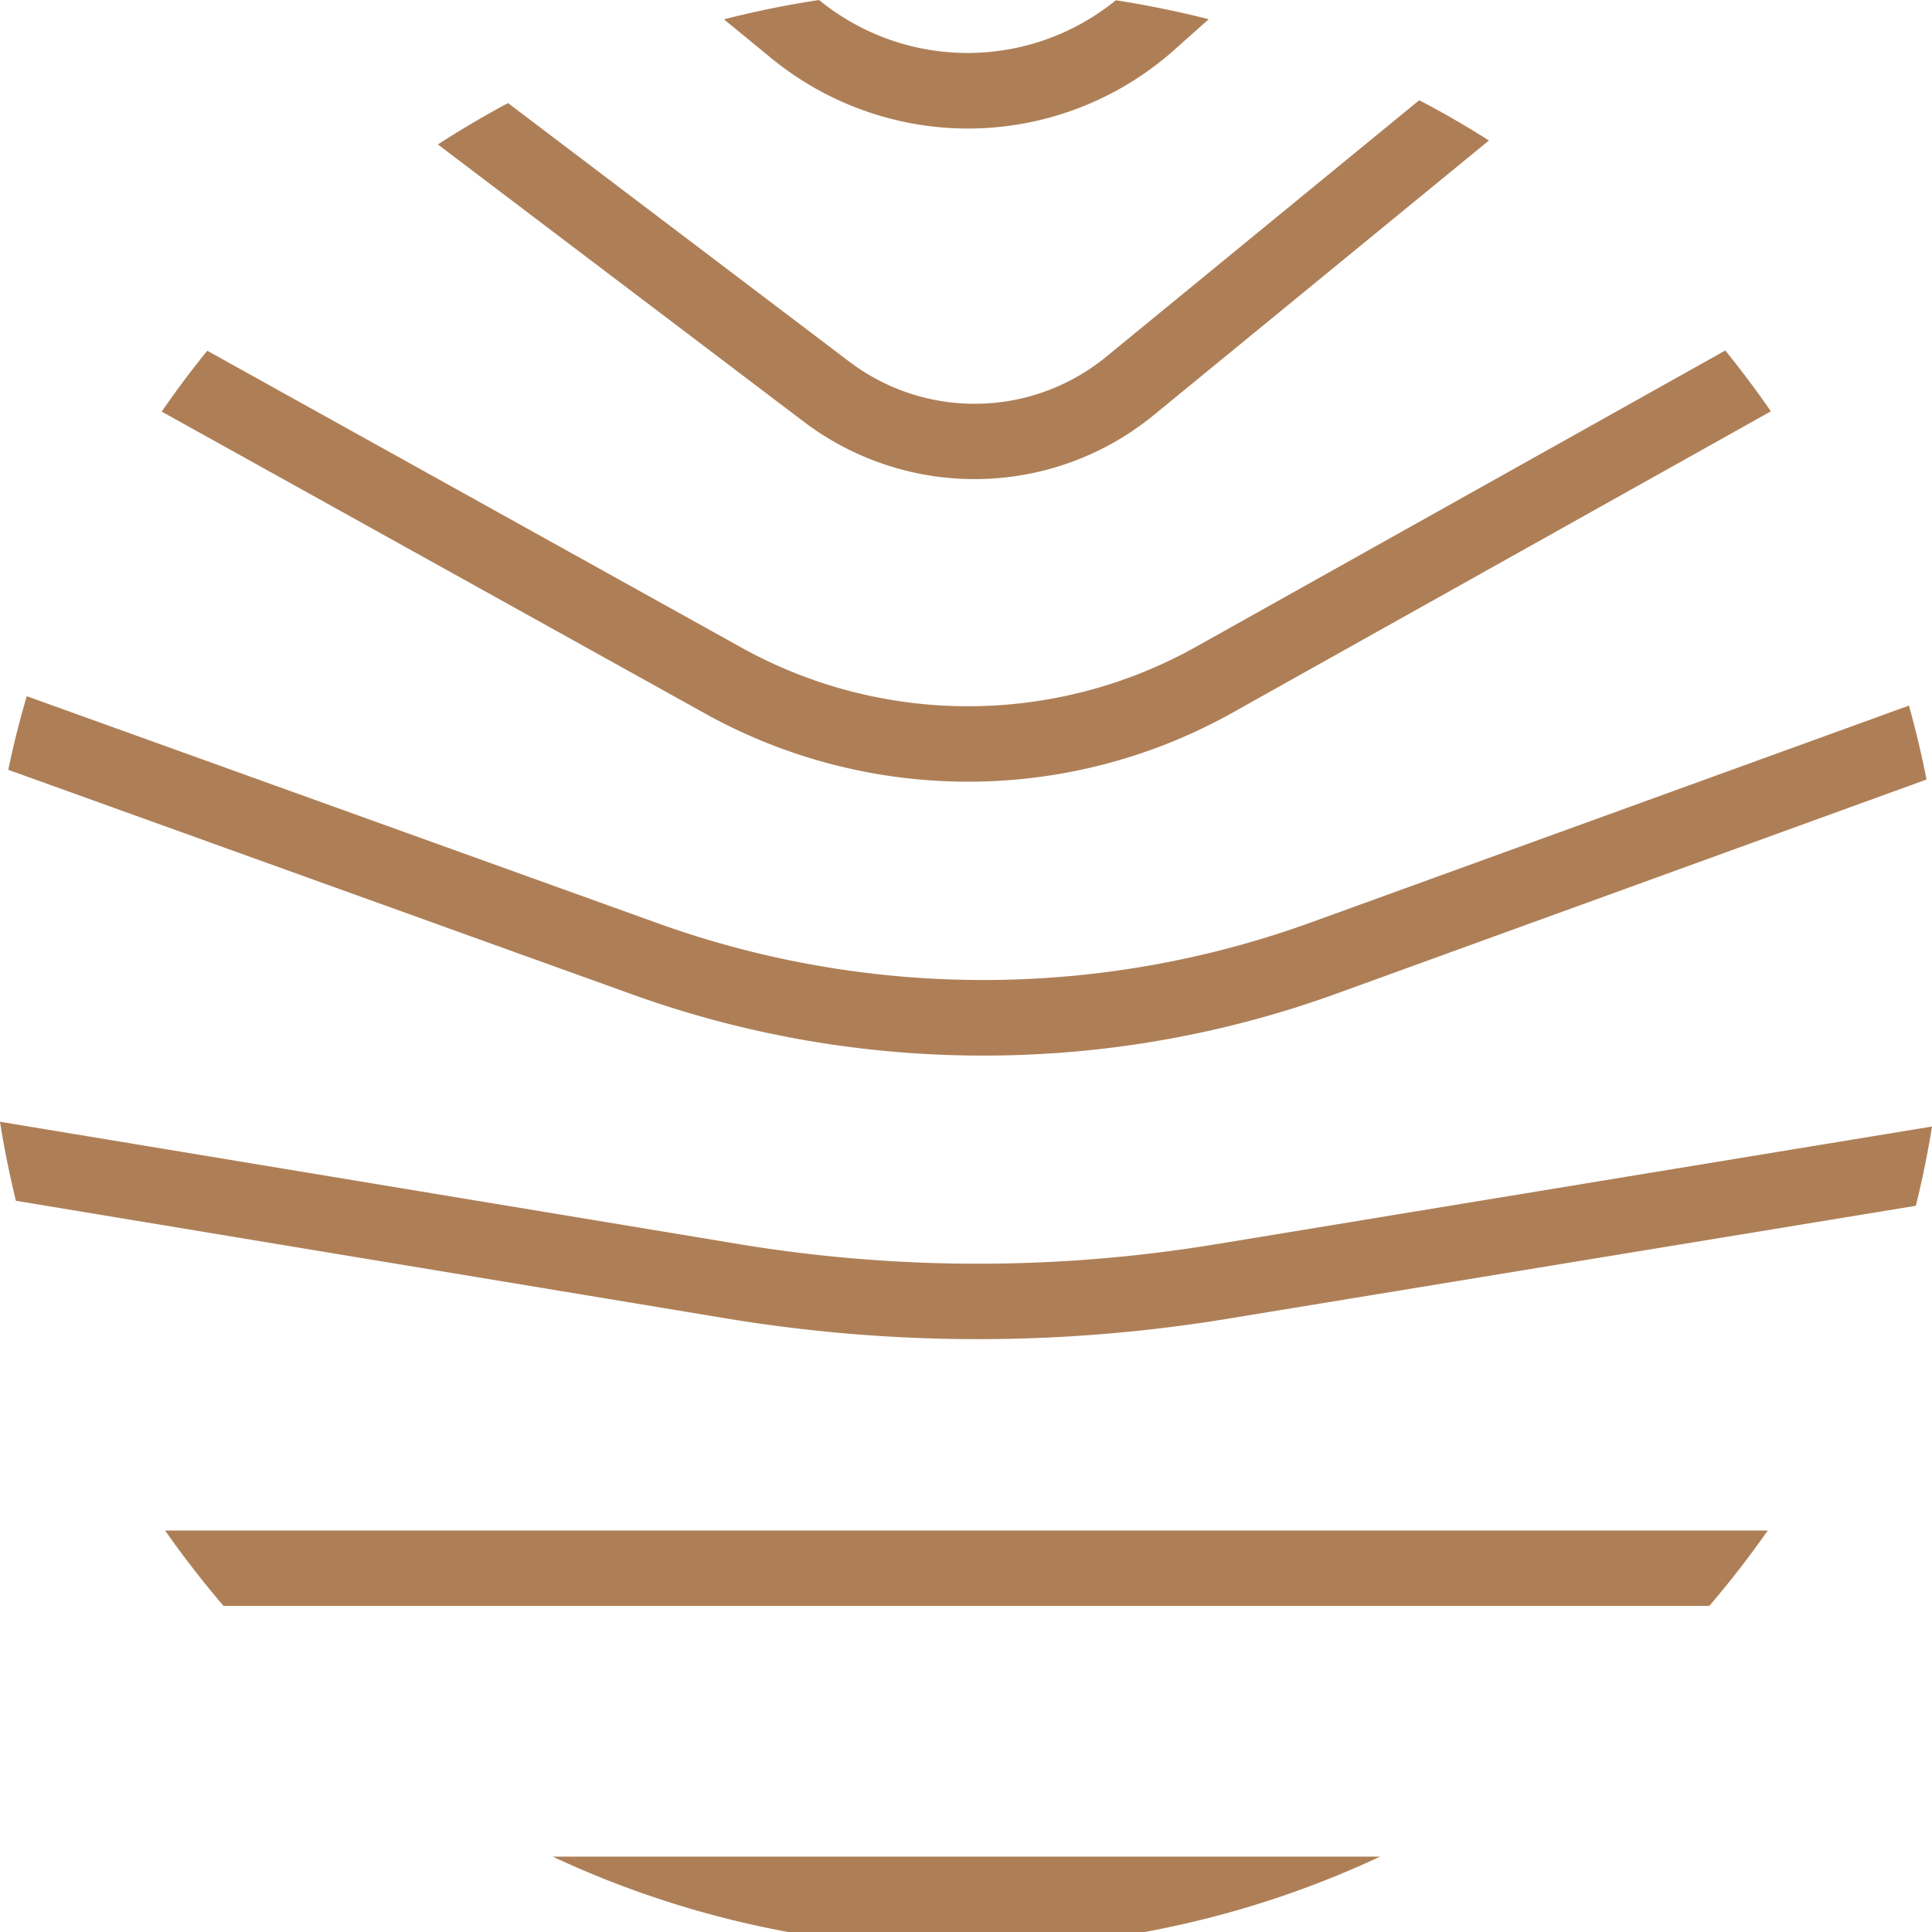
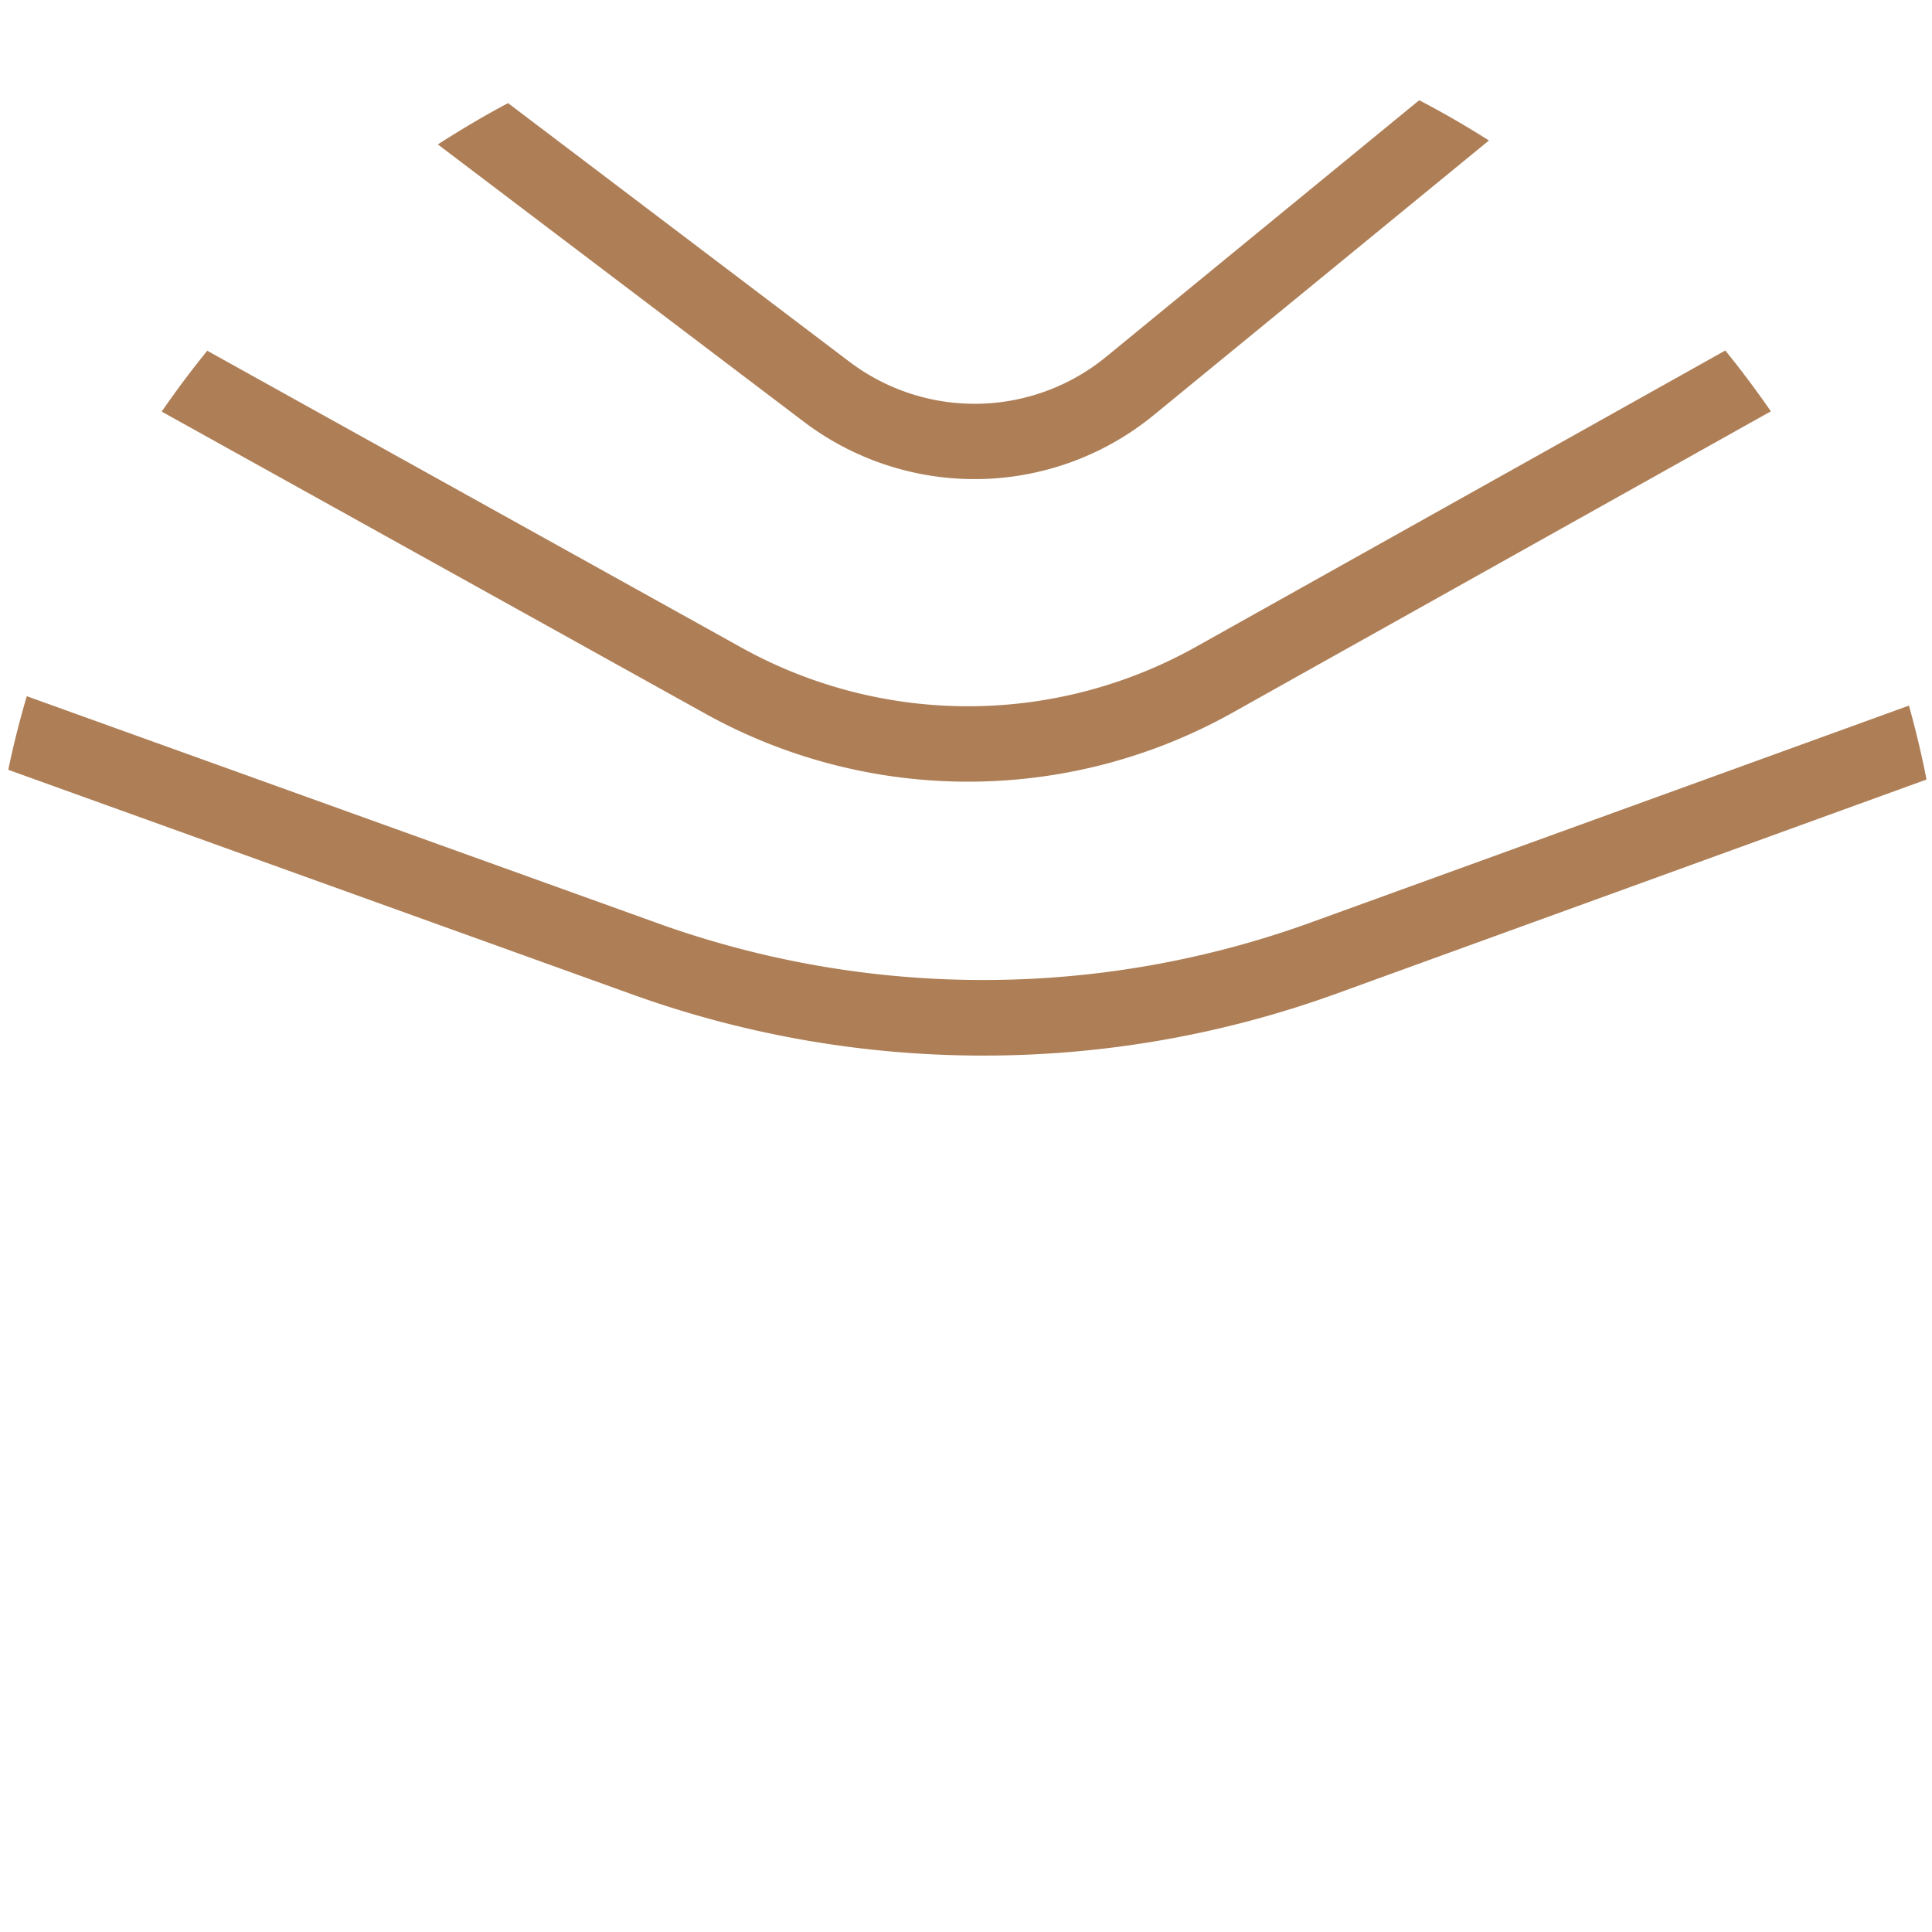
<svg xmlns="http://www.w3.org/2000/svg" id="Groupe_297" data-name="Groupe 297" width="65" height="65" viewBox="0 0 65 65">
  <defs>
    <clipPath id="clip-path">
      <rect id="Rectangle_180" data-name="Rectangle 180" width="65" height="65" fill="none" />
    </clipPath>
  </defs>
  <g id="Groupe_296" data-name="Groupe 296" clip-path="url(#clip-path)">
-     <path id="Tracé_264" data-name="Tracé 264" d="M37.541.009A7.9,7.9,0,0,1,27.556,0a32.582,32.582,0,0,0-3.2.65l1.567,1.286a10.455,10.455,0,0,0,6.643,2.389,10.448,10.448,0,0,0,6.95-2.654L40.665.647Q39.13.256,37.541.009" fill="#ae7f57" />
    <path id="Tracé_265" data-name="Tracé 265" d="M47.748,3.372,37.231,11.991a6.981,6.981,0,0,1-8.672.165L17.093,3.469c-.809.43-1.6.9-2.362,1.39l12.3,9.32a9.513,9.513,0,0,0,11.8-.225L50.093,4.727Q48.952,4,47.748,3.372" fill="#ae7f57" />
    <path id="Tracé_266" data-name="Tracé 266" d="M58.046,11.792,40.288,21.733a15.707,15.707,0,0,1-15.394.026L6.973,11.8q-.806.993-1.533,2.048L23.666,23.975a18.214,18.214,0,0,0,17.857-.029L59.579,13.838q-.729-1.053-1.533-2.046" fill="#ae7f57" />
    <path id="Tracé_267" data-name="Tracé 267" d="M64.221,23.74l-20.13,7.3a32.357,32.357,0,0,1-21.95.026L.9,23.423C.663,24.236.451,25.058.279,25.9l21.006,7.561a34.844,34.844,0,0,0,11.8,2.053,34.82,34.82,0,0,0,11.874-2.082l19.857-7.206c-.164-.84-.363-1.666-.59-2.482" fill="#ae7f57" />
-     <path id="Tracé_268" data-name="Tracé 268" d="M65,37.9,40.9,41.862a49.3,49.3,0,0,1-16.07-.01L0,37.74c.141.9.323,1.785.535,2.659l23.88,3.955a51.96,51.96,0,0,0,8.478.7,51.945,51.945,0,0,0,8.415-.687l23.149-3.8q.324-1.31.543-2.659" fill="#ae7f57" />
-     <path id="Tracé_269" data-name="Tracé 269" d="M59.475,51.492H5.553q.923,1.317,1.966,2.536h49.99q1.042-1.218,1.966-2.536" fill="#ae7f57" />
-     <path id="Tracé_270" data-name="Tracé 270" d="M46.433,62.464H18.595A32.659,32.659,0,0,0,26.517,65H38.511a32.673,32.673,0,0,0,7.922-2.536" fill="#ae7f57" />
  </g>
</svg>